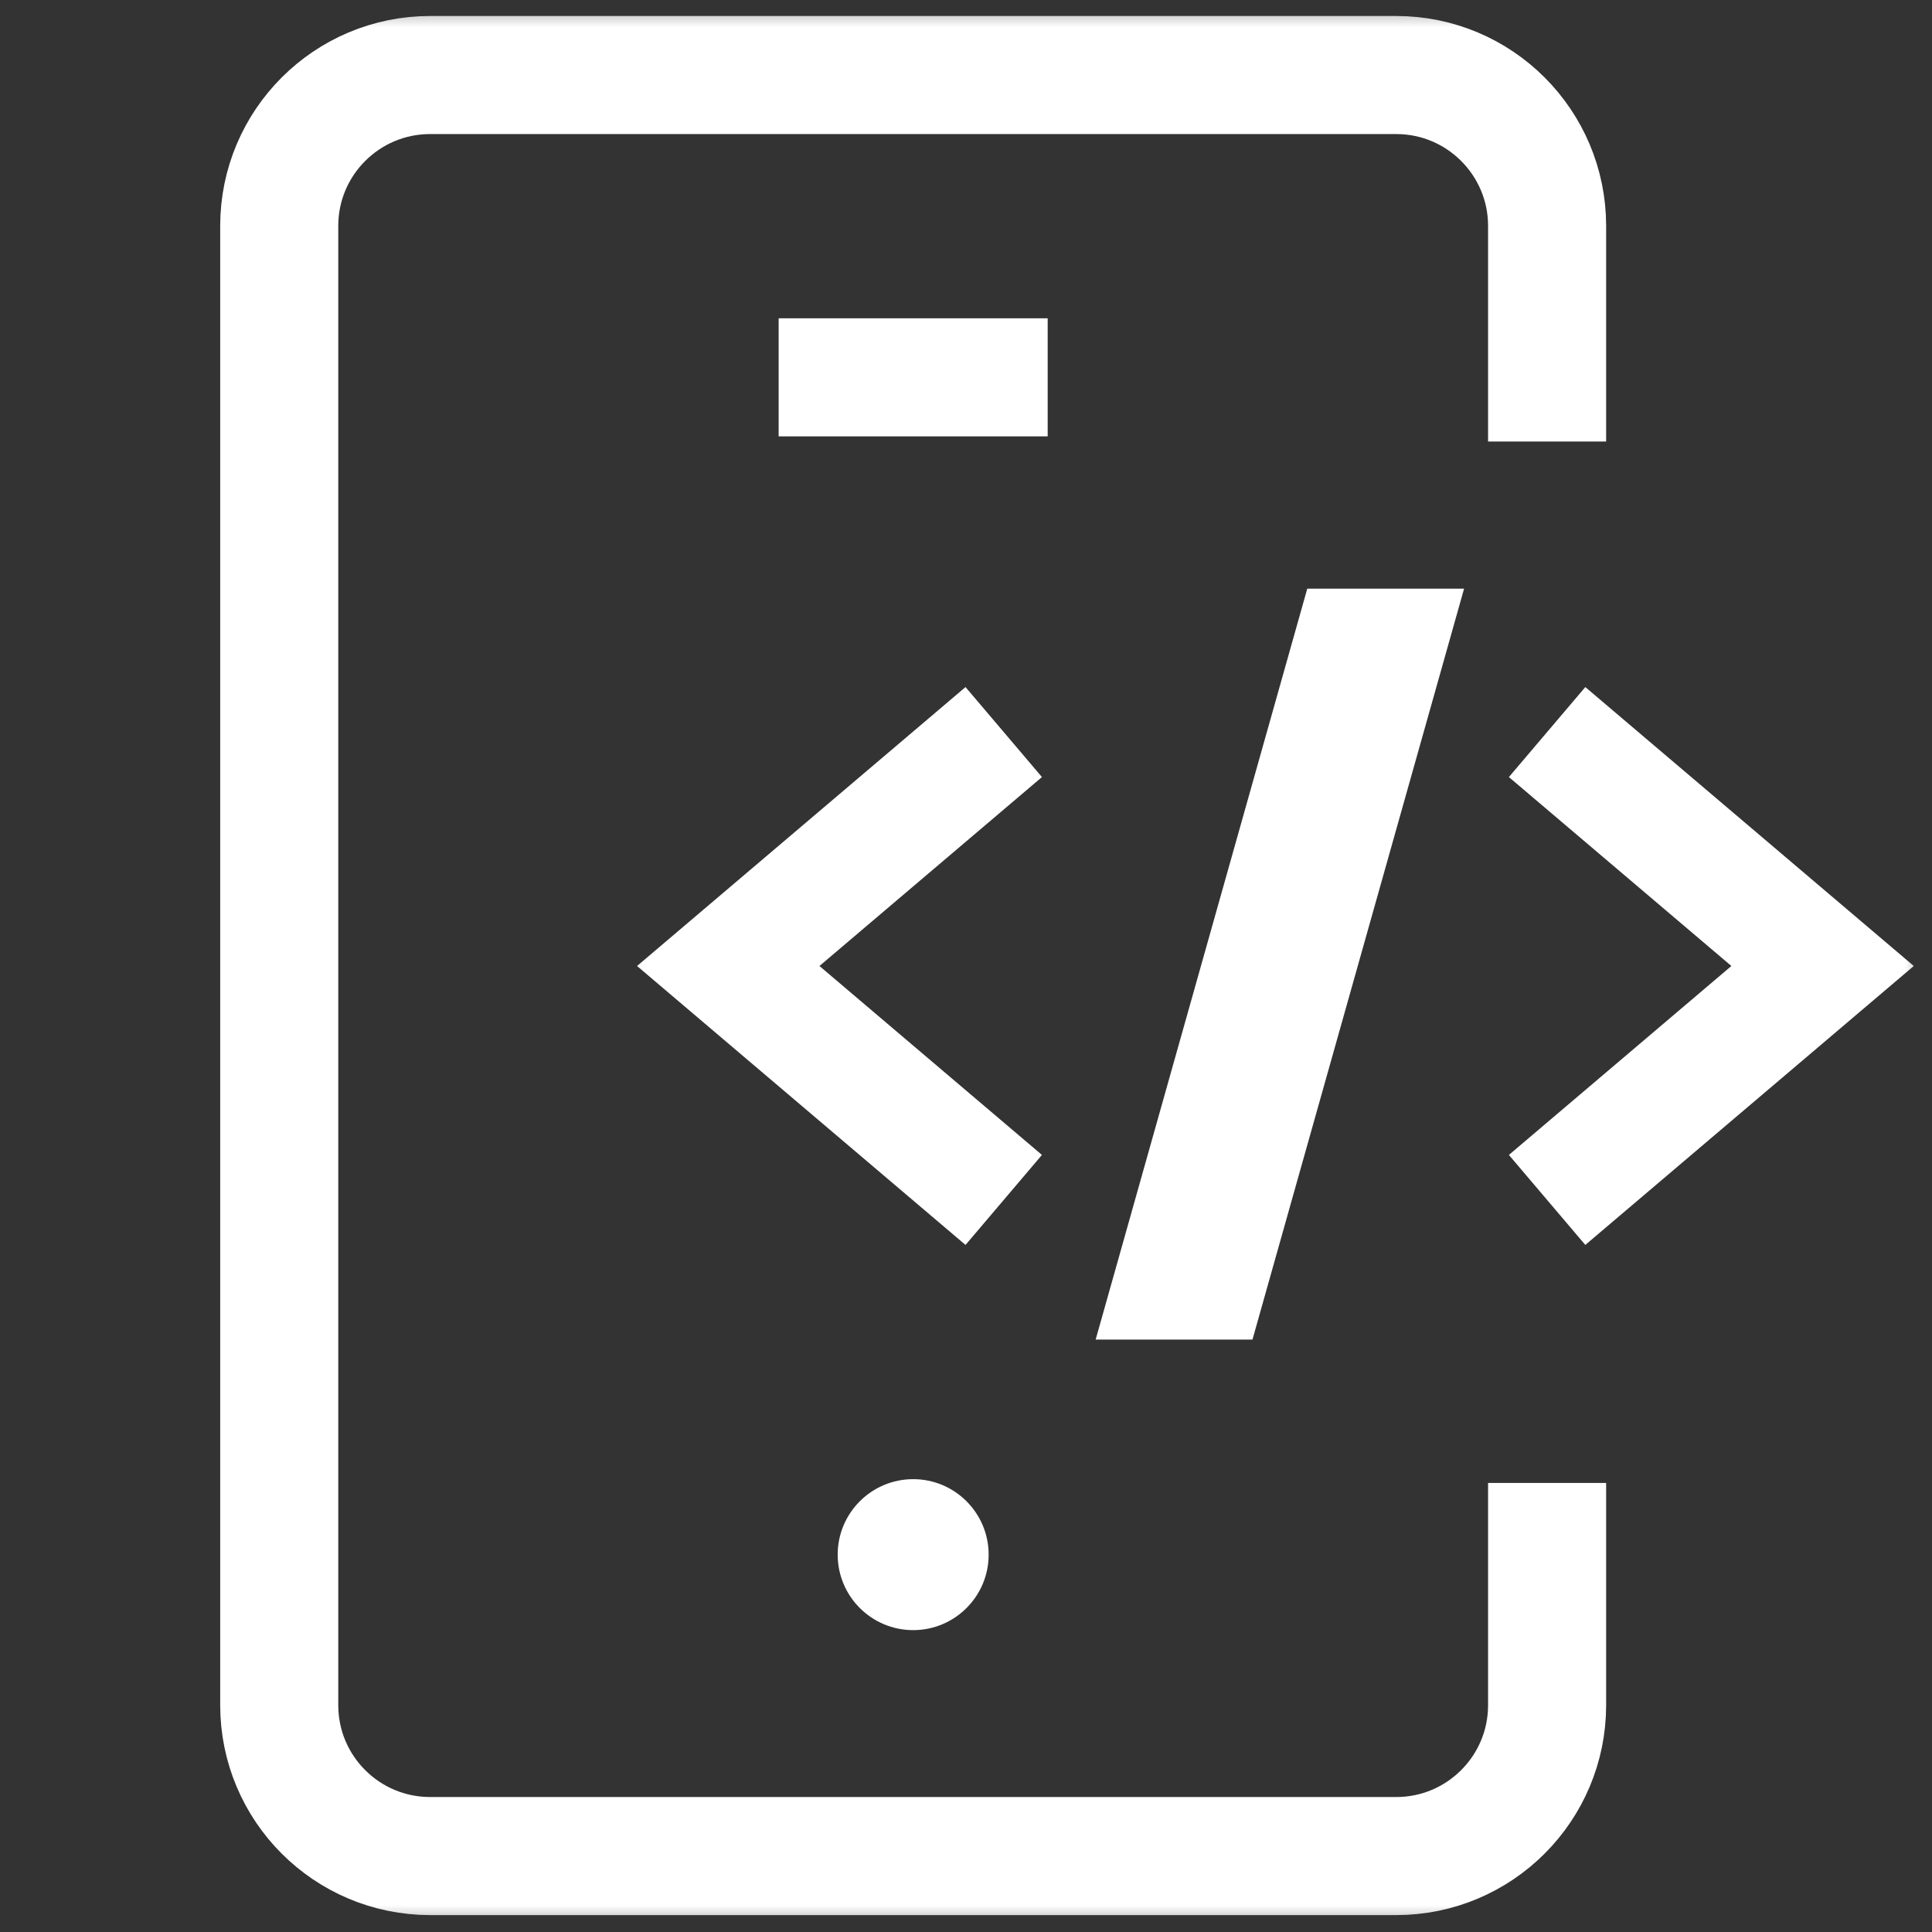
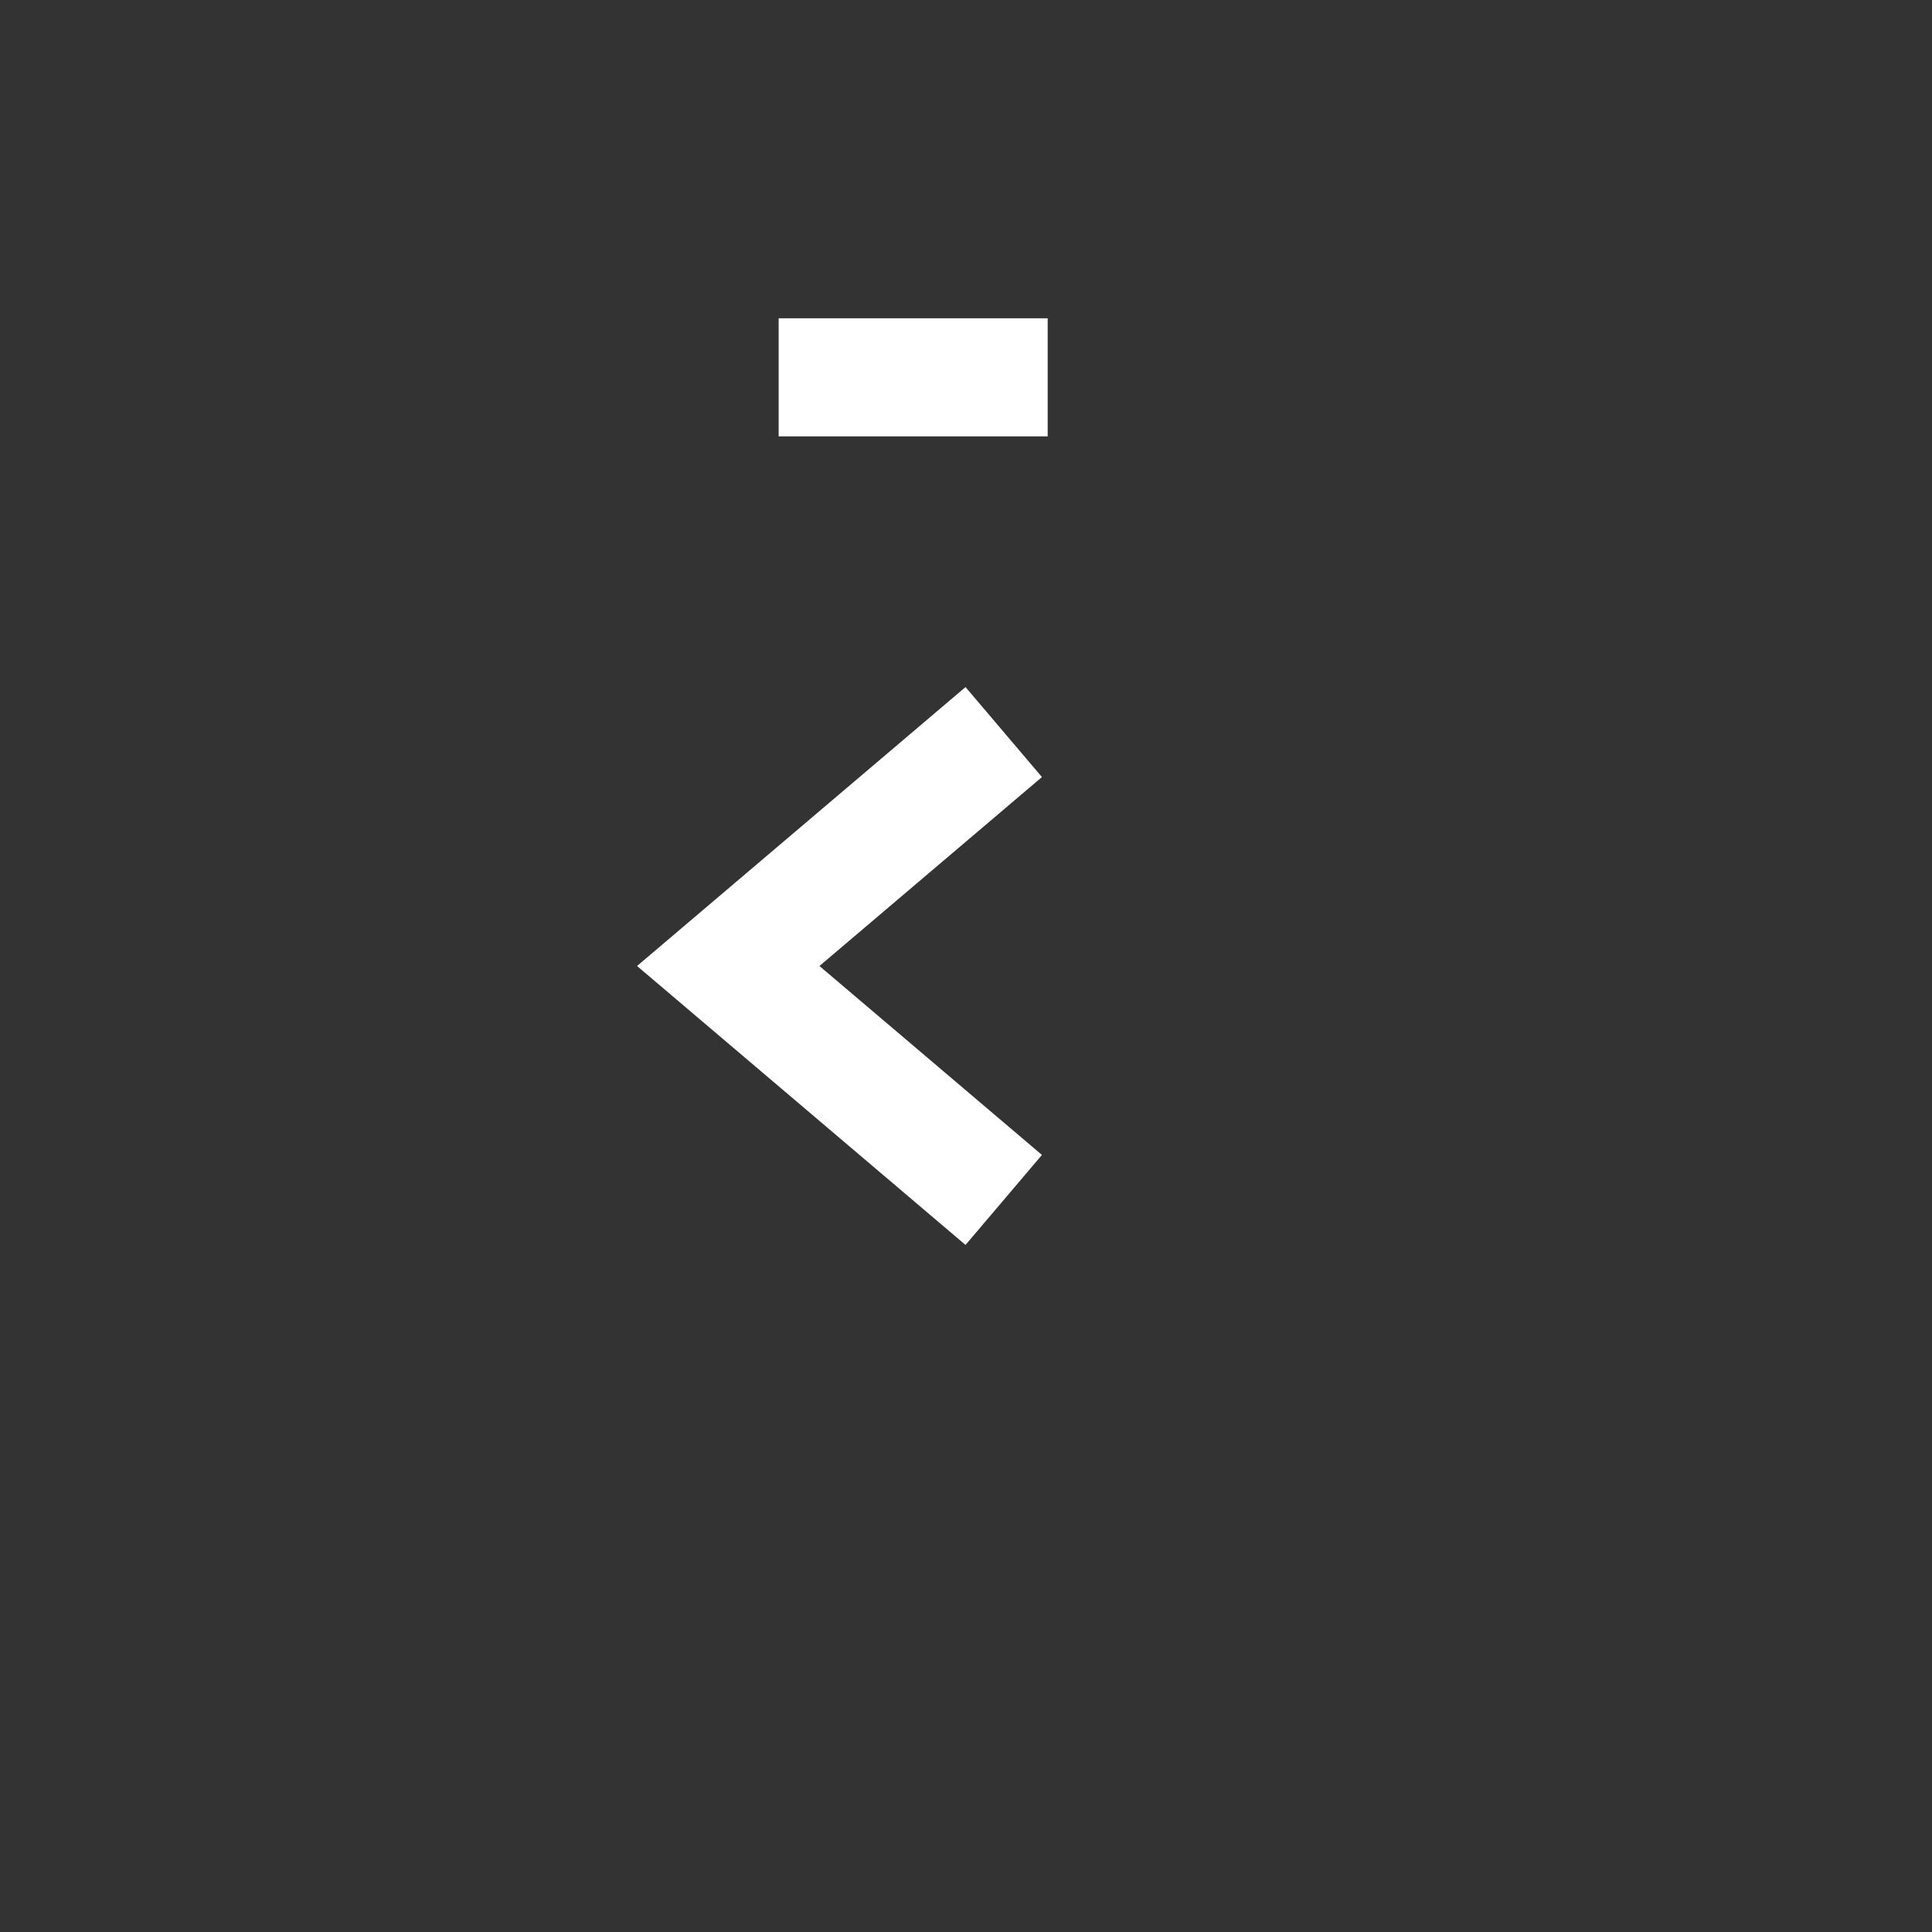
<svg xmlns="http://www.w3.org/2000/svg" width="36" height="36" viewBox="0 0 36 36" fill="none">
  <rect x="0" y="0" width="36" height="36" fill="#333333" stroke="none" />
  <mask id="mask0_299_6813" style="mask-type:luminance" maskUnits="userSpaceOnUse" x="0" y="0" width="36" height="36">
    <path d="M0 3.8147e-06H36V36H0V3.8147e-06Z" fill="white" />
  </mask>
  <g mask="url(#mask0_299_6813)">
-     <path d="M28.828 27.633V31.773C28.828 33.326 27.569 34.585 26.016 34.585H8.016C6.462 34.585 5.203 33.326 5.203 31.773V4.21C5.203 2.657 6.462 1.398 8.016 1.398H26.016C27.569 1.398 28.828 2.657 28.828 4.21V8.227" stroke="white" stroke-width="2.2" stroke-miterlimit="10" />
    <path d="M15.609 7.031H18.422" stroke="white" stroke-width="2.2" stroke-miterlimit="10" stroke-linecap="square" />
-     <path d="M17.016 30.375C16.239 30.375 15.609 29.745 15.609 28.969C15.609 28.192 16.239 27.562 17.016 27.562C17.792 27.562 18.422 28.192 18.422 28.969C18.422 29.745 17.792 30.375 17.016 30.375Z" fill="white" />
-     <path d="M23.338 24.961L27.281 10.969H24.359L20.416 24.961H23.338Z" fill="white" />
    <path d="M18.703 13.641L13.57 18L18.703 22.359" stroke="white" stroke-width="2.2" stroke-miterlimit="10" />
-     <path d="M28.828 13.641L33.961 18L28.828 22.359" stroke="white" stroke-width="2.2" stroke-miterlimit="10" />
  </g>
</svg>